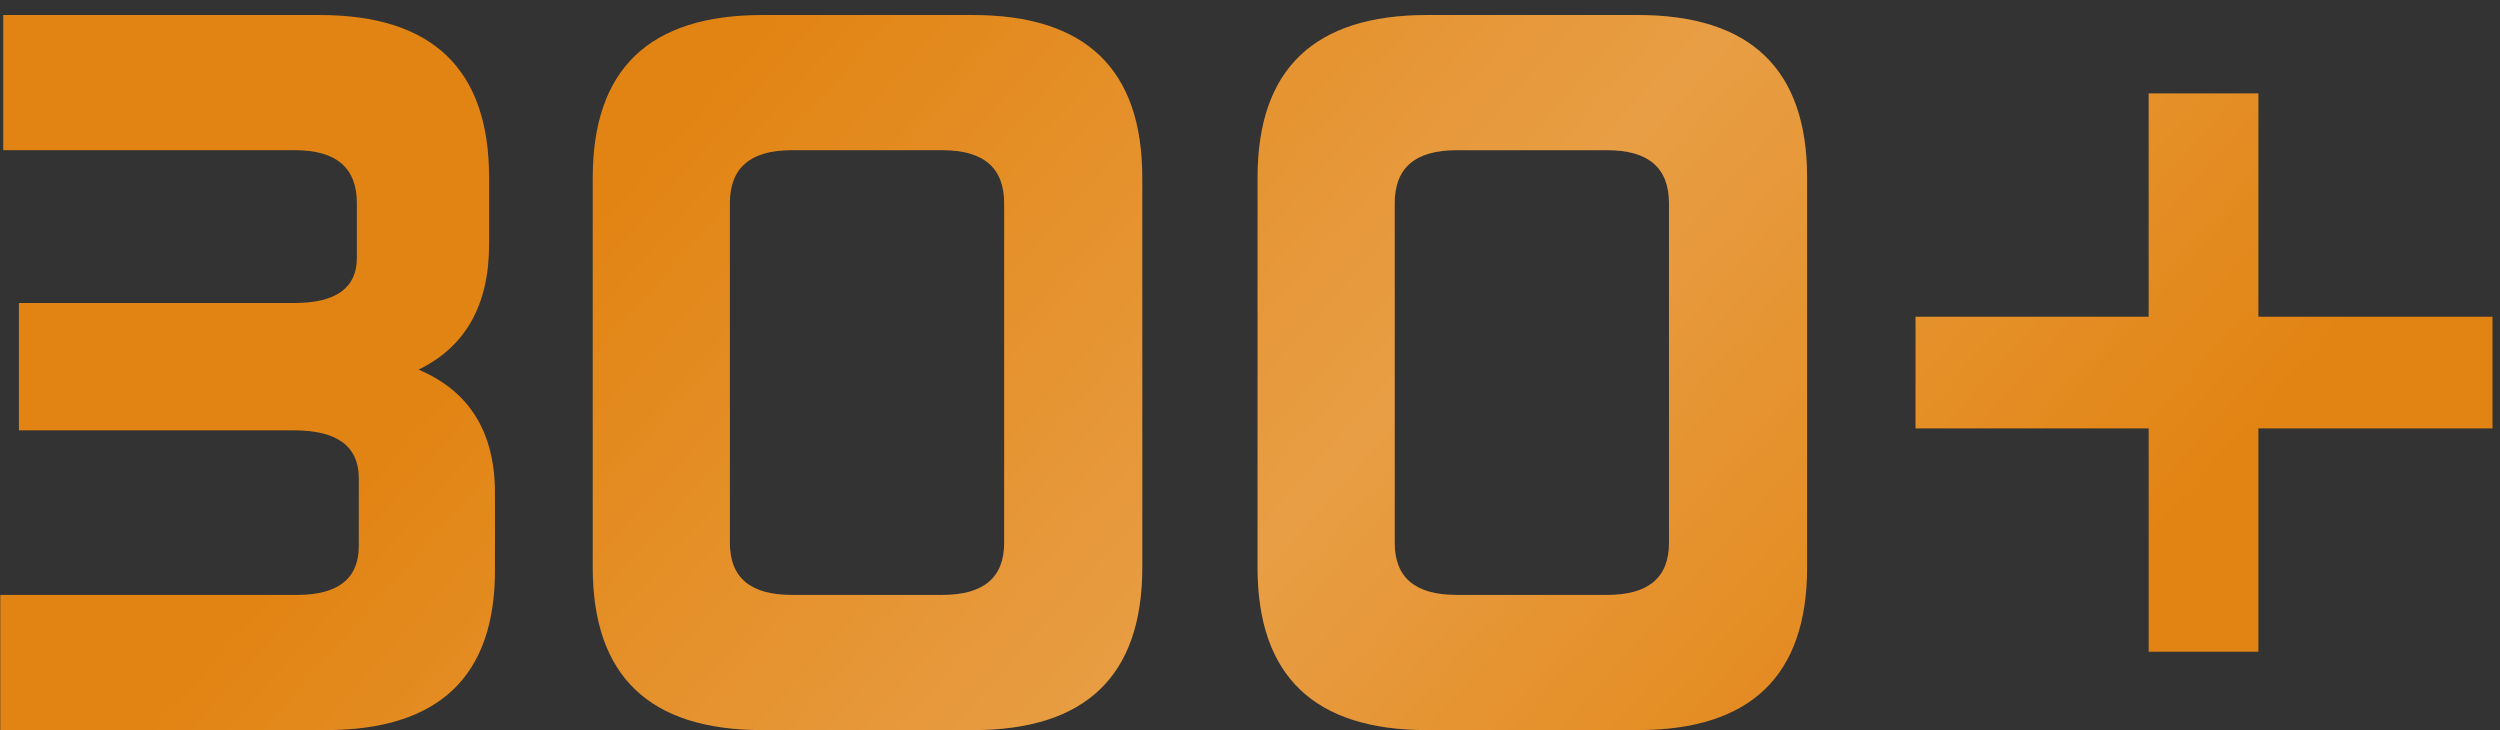
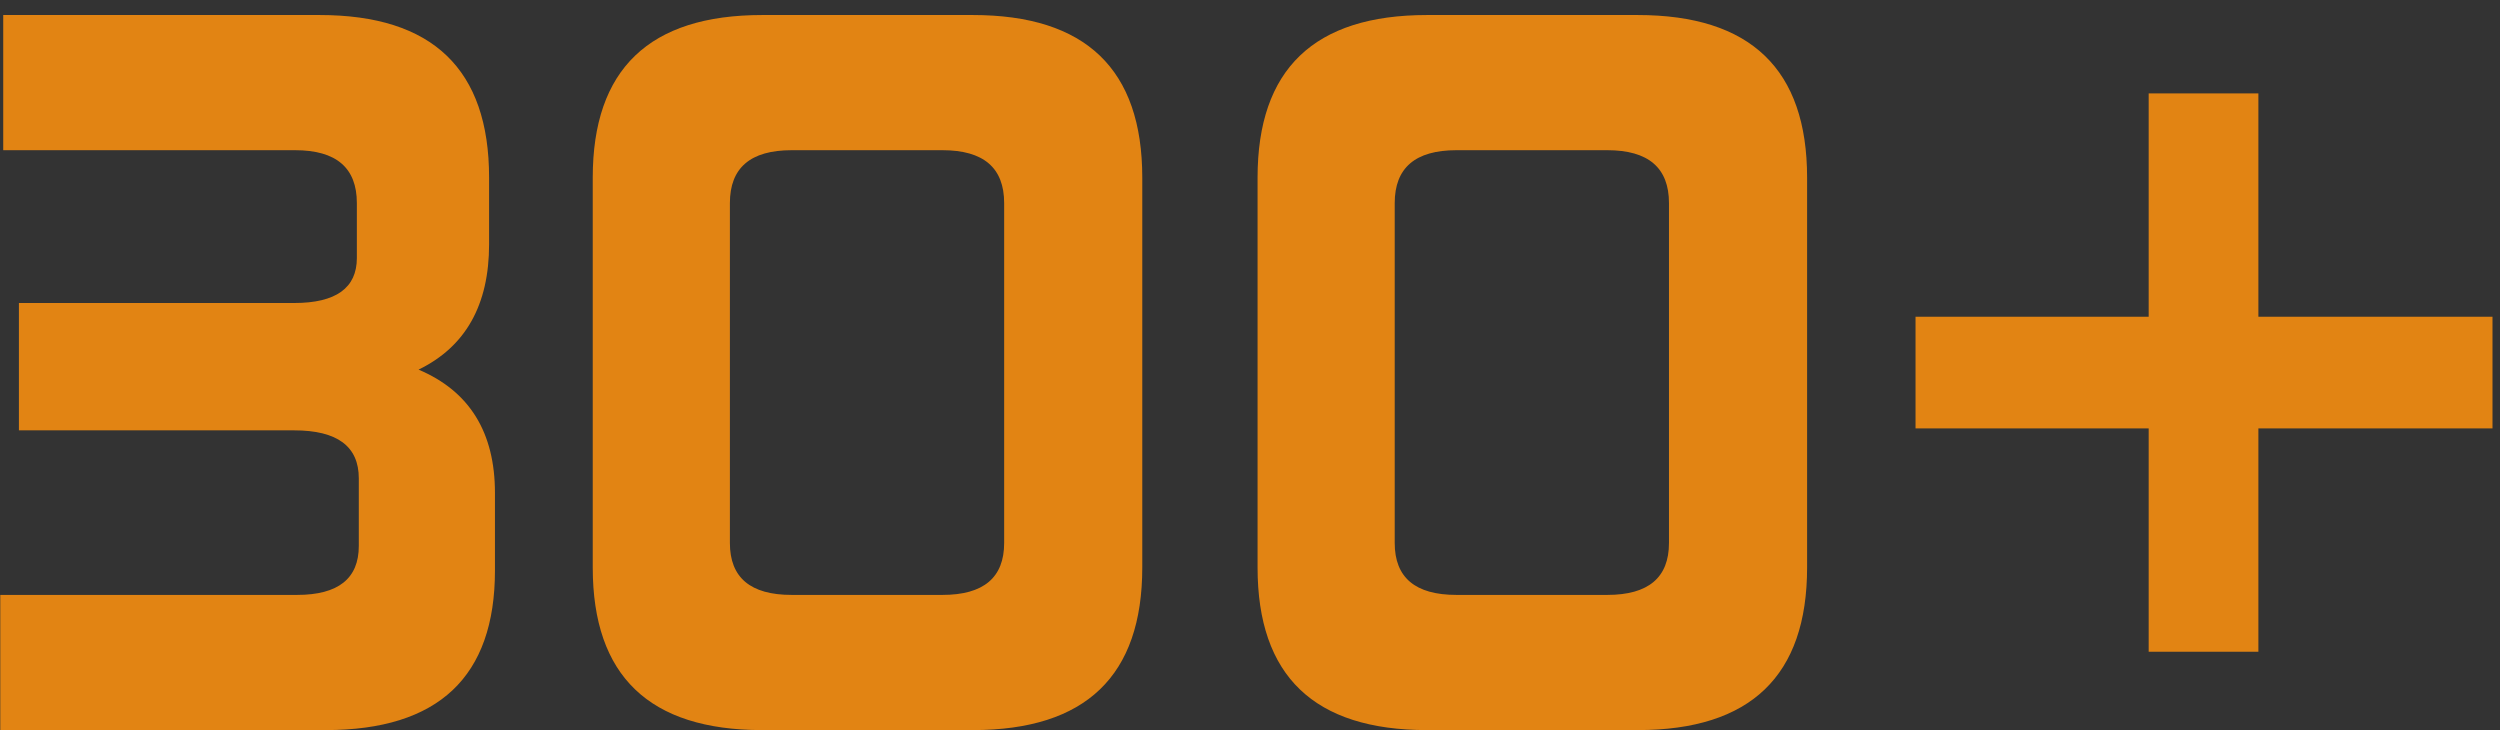
<svg xmlns="http://www.w3.org/2000/svg" width="113" height="33" viewBox="0 0 113 33" fill="none">
  <rect x="0" y="0" width="113" height="33" fill="#333333" stroke="none" />
  <path d="M0.146 0.679H14.447C19.554 0.679 22.107 3.129 22.107 8.029V11.039C22.107 13.784 21.044 15.674 18.919 16.707C21.221 17.681 22.372 19.54 22.372 22.285V25.783C22.372 30.594 19.819 33 14.713 33H0.013V26.89H13.429C15.288 26.89 16.218 26.152 16.218 24.676V21.621C16.218 20.175 15.244 19.452 13.296 19.452H0.855V13.696H13.296C15.185 13.696 16.13 13.017 16.13 11.659V9.18C16.13 7.586 15.2 6.789 13.34 6.789H0.146V0.679ZM34.452 0.679H43.971C49.077 0.679 51.631 3.129 51.631 8.029V25.65C51.631 30.55 49.077 33 43.971 33H34.452C29.345 33 26.792 30.55 26.792 25.65V8.029C26.792 3.129 29.345 0.679 34.452 0.679ZM32.991 9.18V24.543C32.991 26.108 33.92 26.89 35.78 26.89H42.598C44.458 26.89 45.388 26.108 45.388 24.543V9.18C45.388 7.586 44.458 6.789 42.598 6.789H35.78C33.92 6.789 32.991 7.586 32.991 9.18ZM64.502 0.679H74.021C79.127 0.679 81.681 3.129 81.681 8.029V25.65C81.681 30.55 79.127 33 74.021 33H64.502C59.395 33 56.842 30.55 56.842 25.65V8.029C56.842 3.129 59.395 0.679 64.502 0.679ZM63.041 9.18V24.543C63.041 26.108 63.971 26.89 65.83 26.89H72.649C74.508 26.89 75.438 26.108 75.438 24.543V9.18C75.438 7.586 74.508 6.789 72.649 6.789H65.83C63.971 6.789 63.041 7.586 63.041 9.18ZM97.12 4.221H102.079V14.316H112.661V19.363H102.079V29.458H97.12V19.363H86.582V14.316H97.12V4.221Z" fill="#E28413" />
-   <path d="M0.146 0.679H14.447C19.554 0.679 22.107 3.129 22.107 8.029V11.039C22.107 13.784 21.044 15.674 18.919 16.707C21.221 17.681 22.372 19.54 22.372 22.285V25.783C22.372 30.594 19.819 33 14.713 33H0.013V26.89H13.429C15.288 26.89 16.218 26.152 16.218 24.676V21.621C16.218 20.175 15.244 19.452 13.296 19.452H0.855V13.696H13.296C15.185 13.696 16.13 13.017 16.13 11.659V9.18C16.13 7.586 15.2 6.789 13.34 6.789H0.146V0.679ZM34.452 0.679H43.971C49.077 0.679 51.631 3.129 51.631 8.029V25.65C51.631 30.55 49.077 33 43.971 33H34.452C29.345 33 26.792 30.55 26.792 25.65V8.029C26.792 3.129 29.345 0.679 34.452 0.679ZM32.991 9.18V24.543C32.991 26.108 33.92 26.89 35.78 26.89H42.598C44.458 26.89 45.388 26.108 45.388 24.543V9.18C45.388 7.586 44.458 6.789 42.598 6.789H35.78C33.92 6.789 32.991 7.586 32.991 9.18ZM64.502 0.679H74.021C79.127 0.679 81.681 3.129 81.681 8.029V25.65C81.681 30.55 79.127 33 74.021 33H64.502C59.395 33 56.842 30.55 56.842 25.65V8.029C56.842 3.129 59.395 0.679 64.502 0.679ZM63.041 9.18V24.543C63.041 26.108 63.971 26.89 65.83 26.89H72.649C74.508 26.89 75.438 26.108 75.438 24.543V9.18C75.438 7.586 74.508 6.789 72.649 6.789H65.83C63.971 6.789 63.041 7.586 63.041 9.18ZM97.12 4.221H102.079V14.316H112.661V19.363H102.079V29.458H97.12V19.363H86.582V14.316H97.12V4.221Z" fill="url(#paint0_linear_3037_7219)" fill-opacity="0.24" />
  <defs>
    <linearGradient id="paint0_linear_3037_7219" x1="48.998" y1="-15.868" x2="96.475" y2="26.119" gradientUnits="userSpaceOnUse">
      <stop stop-color="white" stop-opacity="0" />
      <stop offset="0" stop-color="white" stop-opacity="0" />
      <stop offset="0.521" stop-color="white" stop-opacity="0.88" />
      <stop offset="1" stop-color="white" stop-opacity="0" />
    </linearGradient>
  </defs>
</svg>